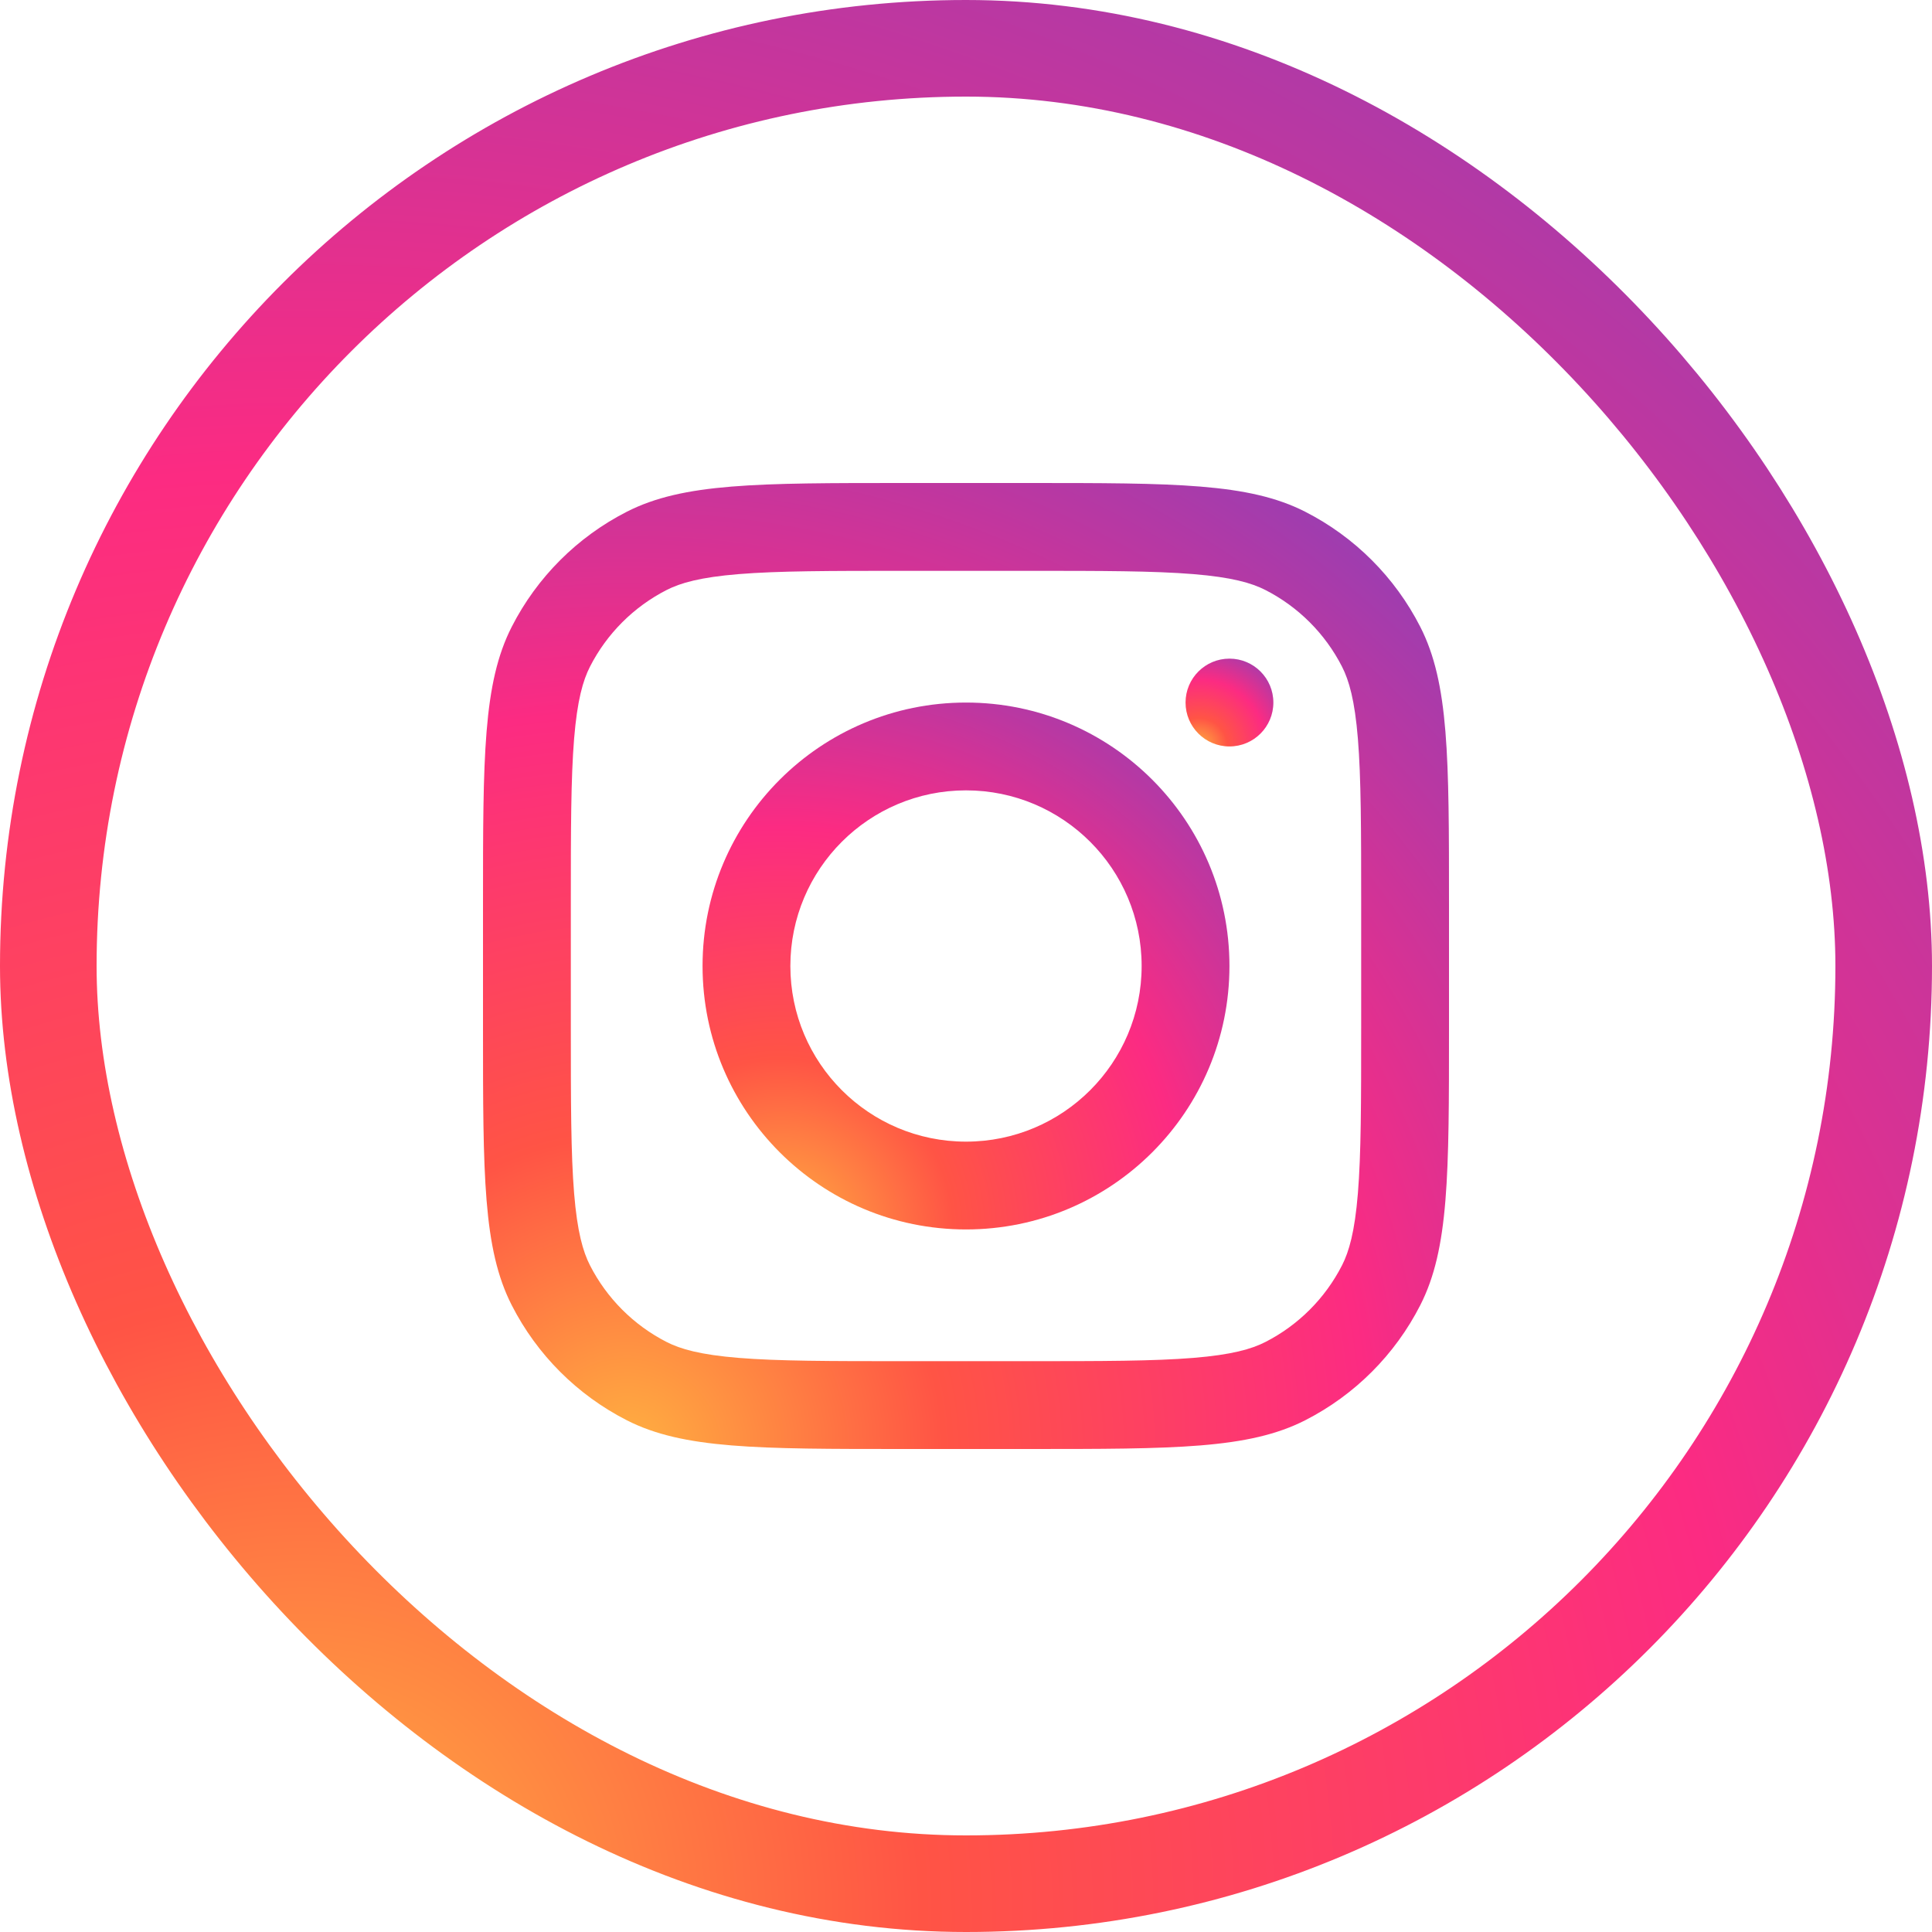
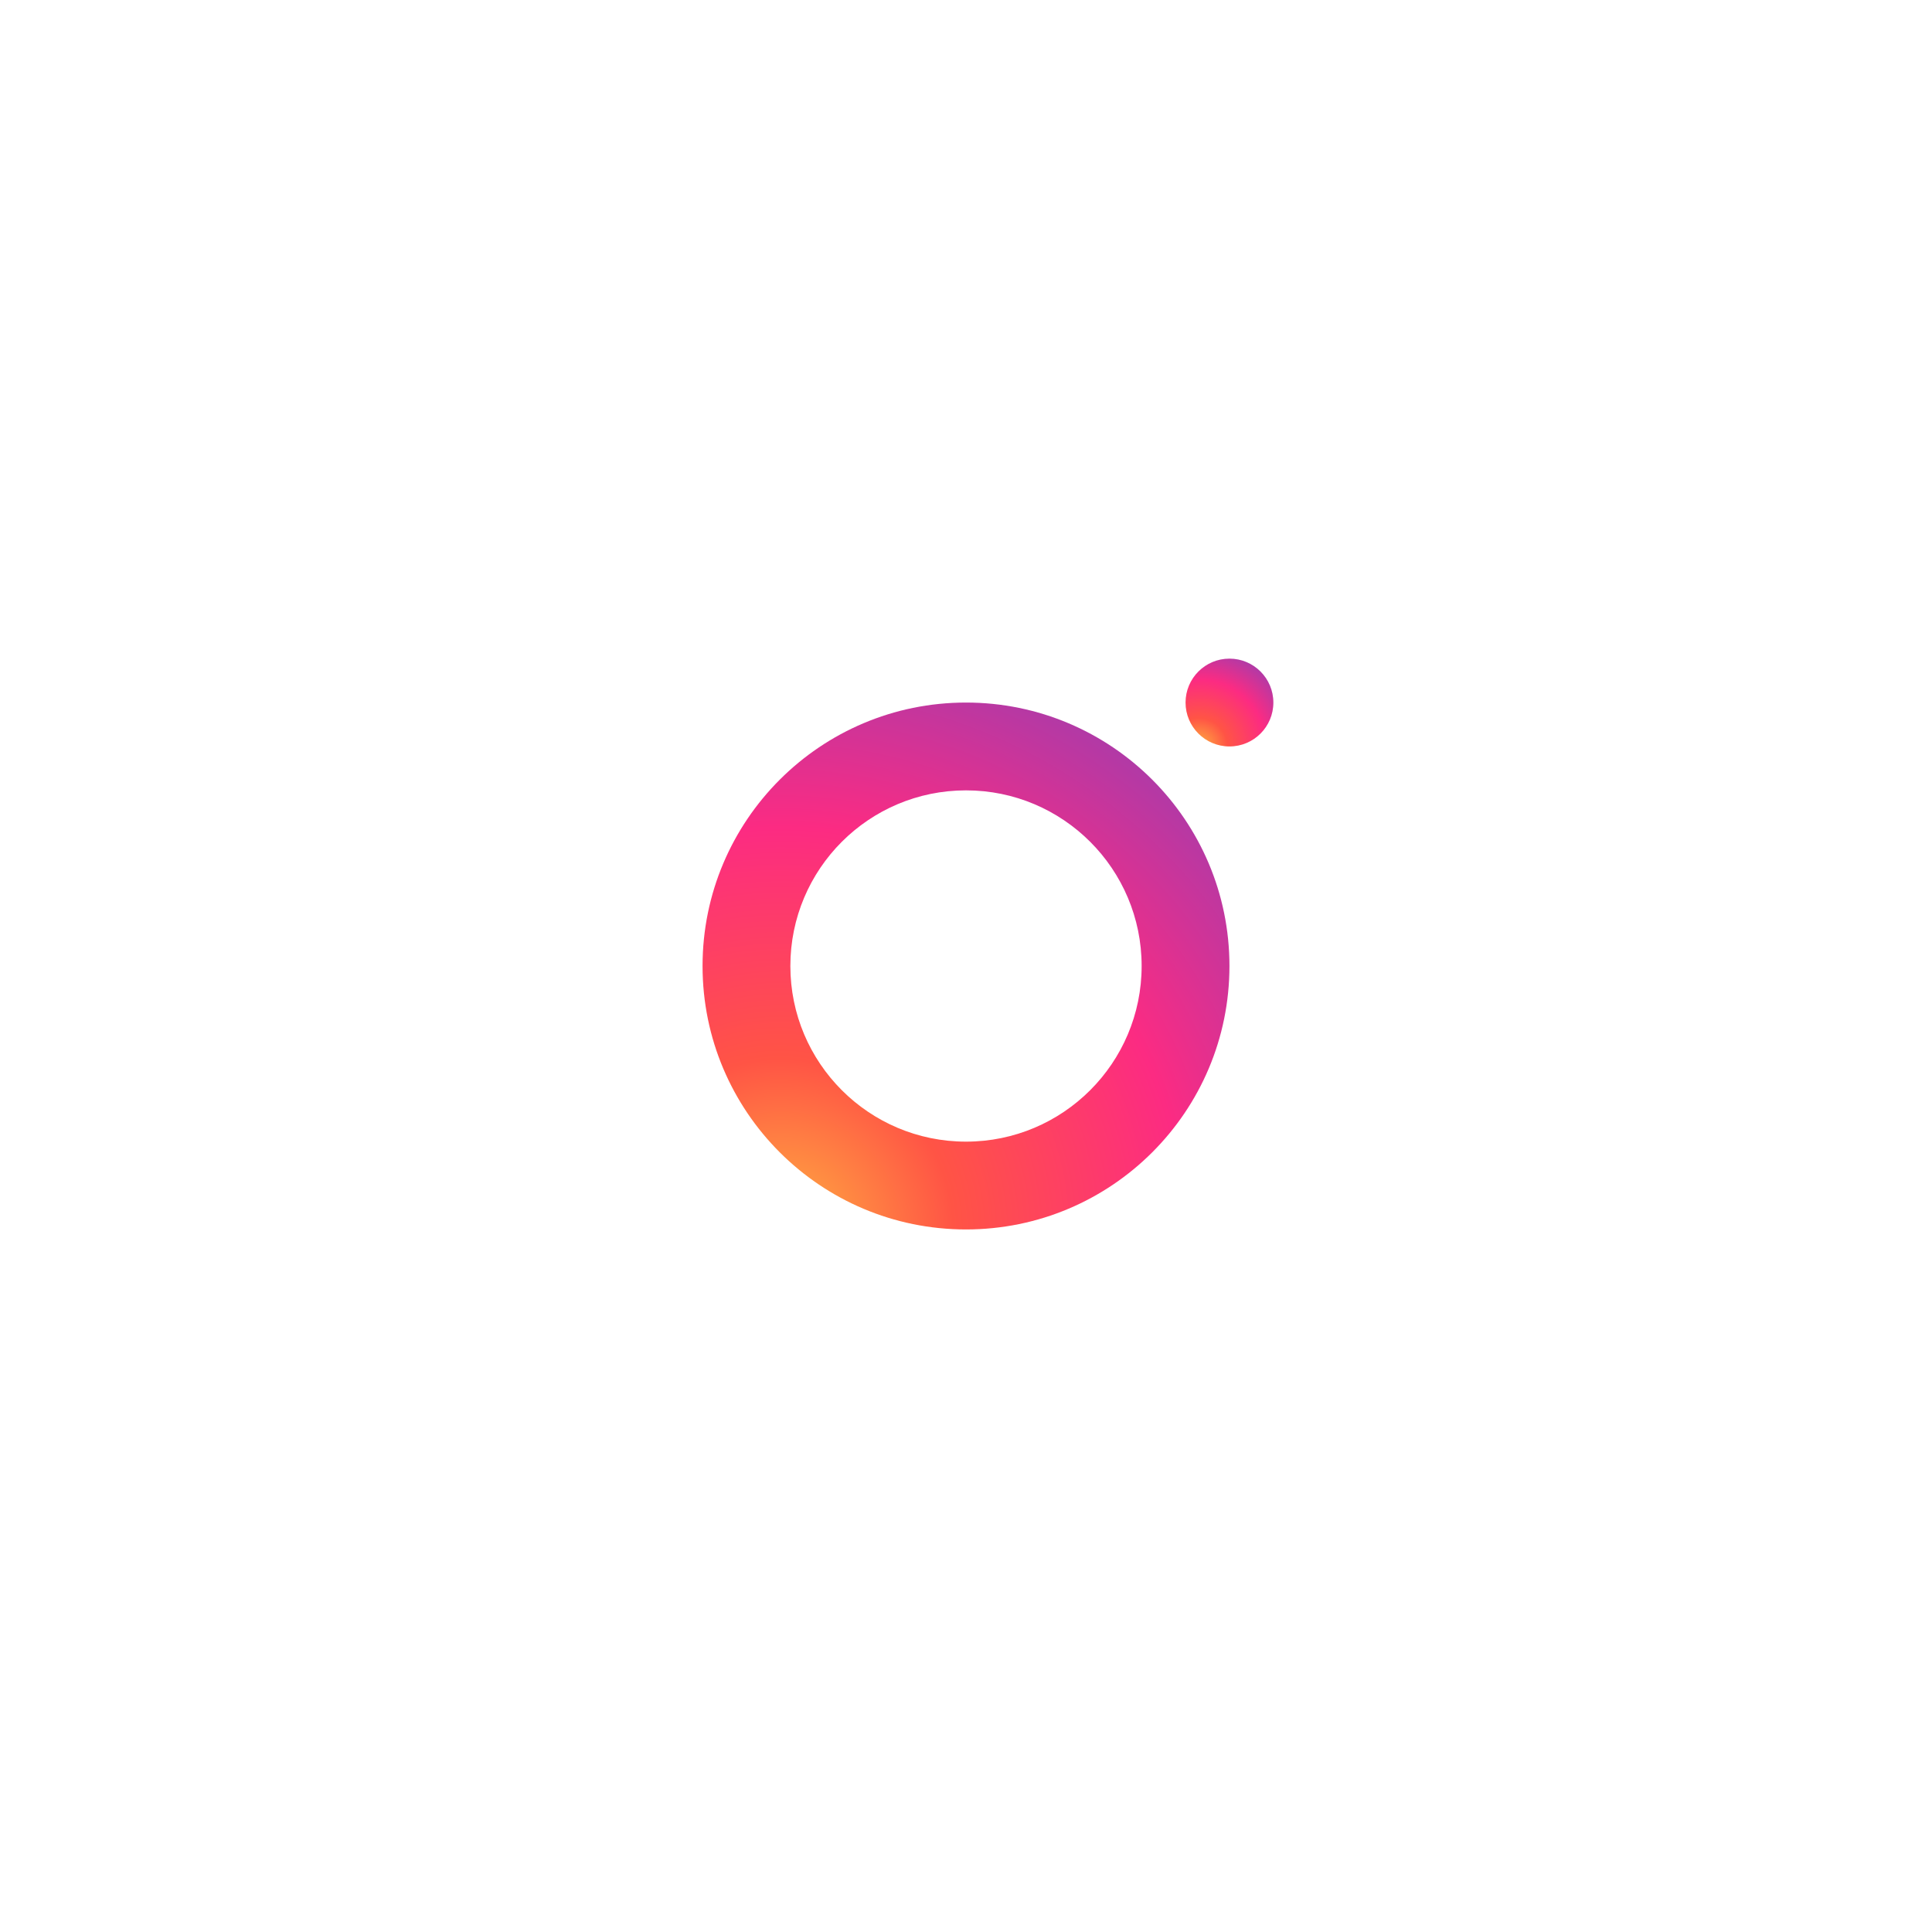
<svg xmlns="http://www.w3.org/2000/svg" width="100" height="100" viewBox="0 0 100 100" fill="none">
-   <rect x="2.5" y="2.5" width="95" height="95" rx="47.5" stroke="url(#paint0_radial_3_225)" stroke-width="5" />
  <path fill-rule="evenodd" clip-rule="evenodd" d="M50 63.636C57.531 63.636 63.636 57.531 63.636 50C63.636 42.469 57.531 36.364 50 36.364C42.469 36.364 36.364 42.469 36.364 50C36.364 57.531 42.469 63.636 50 63.636ZM50 59.091C55.021 59.091 59.091 55.021 59.091 50C59.091 44.979 55.021 40.909 50 40.909C44.979 40.909 40.909 44.979 40.909 50C40.909 55.021 44.979 59.091 50 59.091Z" fill="url(#paint1_radial_3_225)" />
  <path d="M63.636 34.091C62.381 34.091 61.364 35.108 61.364 36.364C61.364 37.619 62.381 38.636 63.636 38.636C64.892 38.636 65.909 37.619 65.909 36.364C65.909 35.108 64.892 34.091 63.636 34.091Z" fill="url(#paint2_radial_3_225)" />
-   <path fill-rule="evenodd" clip-rule="evenodd" d="M26.486 32.446C25 35.363 25 39.181 25 46.818V53.182C25 60.819 25 64.638 26.486 67.554C27.794 70.12 29.88 72.206 32.446 73.514C35.363 75 39.181 75 46.818 75H53.182C60.819 75 64.638 75 67.554 73.514C70.12 72.206 72.206 70.12 73.514 67.554C75 64.638 75 60.819 75 53.182V46.818C75 39.181 75 35.363 73.514 32.446C72.206 29.88 70.12 27.794 67.554 26.486C64.638 25 60.819 25 53.182 25H46.818C39.181 25 35.363 25 32.446 26.486C29.88 27.794 27.794 29.88 26.486 32.446ZM53.182 29.546H46.818C42.925 29.546 40.278 29.549 38.232 29.716C36.239 29.879 35.22 30.174 34.509 30.536C32.799 31.408 31.408 32.799 30.536 34.509C30.174 35.22 29.879 36.239 29.716 38.232C29.549 40.278 29.546 42.925 29.546 46.818V53.182C29.546 57.075 29.549 59.722 29.716 61.768C29.879 63.761 30.174 64.78 30.536 65.491C31.408 67.201 32.799 68.592 34.509 69.464C35.22 69.826 36.239 70.121 38.232 70.284C40.278 70.451 42.925 70.454 46.818 70.454H53.182C57.075 70.454 59.722 70.451 61.768 70.284C63.761 70.121 64.78 69.826 65.491 69.464C67.201 68.592 68.592 67.201 69.464 65.491C69.826 64.78 70.121 63.761 70.284 61.768C70.451 59.722 70.454 57.075 70.454 53.182V46.818C70.454 42.925 70.451 40.278 70.284 38.232C70.121 36.239 69.826 35.22 69.464 34.509C68.592 32.799 67.201 31.408 65.491 30.536C64.78 30.174 63.761 29.879 61.768 29.716C59.722 29.549 57.075 29.546 53.182 29.546Z" fill="url(#paint3_radial_3_225)" />
  <defs>
    <radialGradient id="paint0_radial_3_225" cx="0" cy="0" r="1" gradientUnits="userSpaceOnUse" gradientTransform="translate(14.931 100.347) scale(127.775)">
      <stop stop-color="#FFB140" />
      <stop offset="0.256" stop-color="#FF5445" />
      <stop offset="0.599" stop-color="#FC2B82" />
      <stop offset="1" stop-color="#8E40B7" />
    </radialGradient>
    <radialGradient id="paint1_radial_3_225" cx="0" cy="0" r="1" gradientUnits="userSpaceOnUse" gradientTransform="translate(40.436 63.731) scale(34.848)">
      <stop stop-color="#FFB140" />
      <stop offset="0.256" stop-color="#FF5445" />
      <stop offset="0.599" stop-color="#FC2B82" />
      <stop offset="1" stop-color="#8E40B7" />
    </radialGradient>
    <radialGradient id="paint2_radial_3_225" cx="0" cy="0" r="1" gradientUnits="userSpaceOnUse" gradientTransform="translate(62.042 38.652) scale(5.808)">
      <stop stop-color="#FFB140" />
      <stop offset="0.256" stop-color="#FF5445" />
      <stop offset="0.599" stop-color="#FC2B82" />
      <stop offset="1" stop-color="#8E40B7" />
    </radialGradient>
    <radialGradient id="paint3_radial_3_225" cx="0" cy="0" r="1" gradientUnits="userSpaceOnUse" gradientTransform="translate(32.465 75.174) scale(63.888)">
      <stop stop-color="#FFB140" />
      <stop offset="0.256" stop-color="#FF5445" />
      <stop offset="0.599" stop-color="#FC2B82" />
      <stop offset="1" stop-color="#8E40B7" />
    </radialGradient>
  </defs>
</svg>